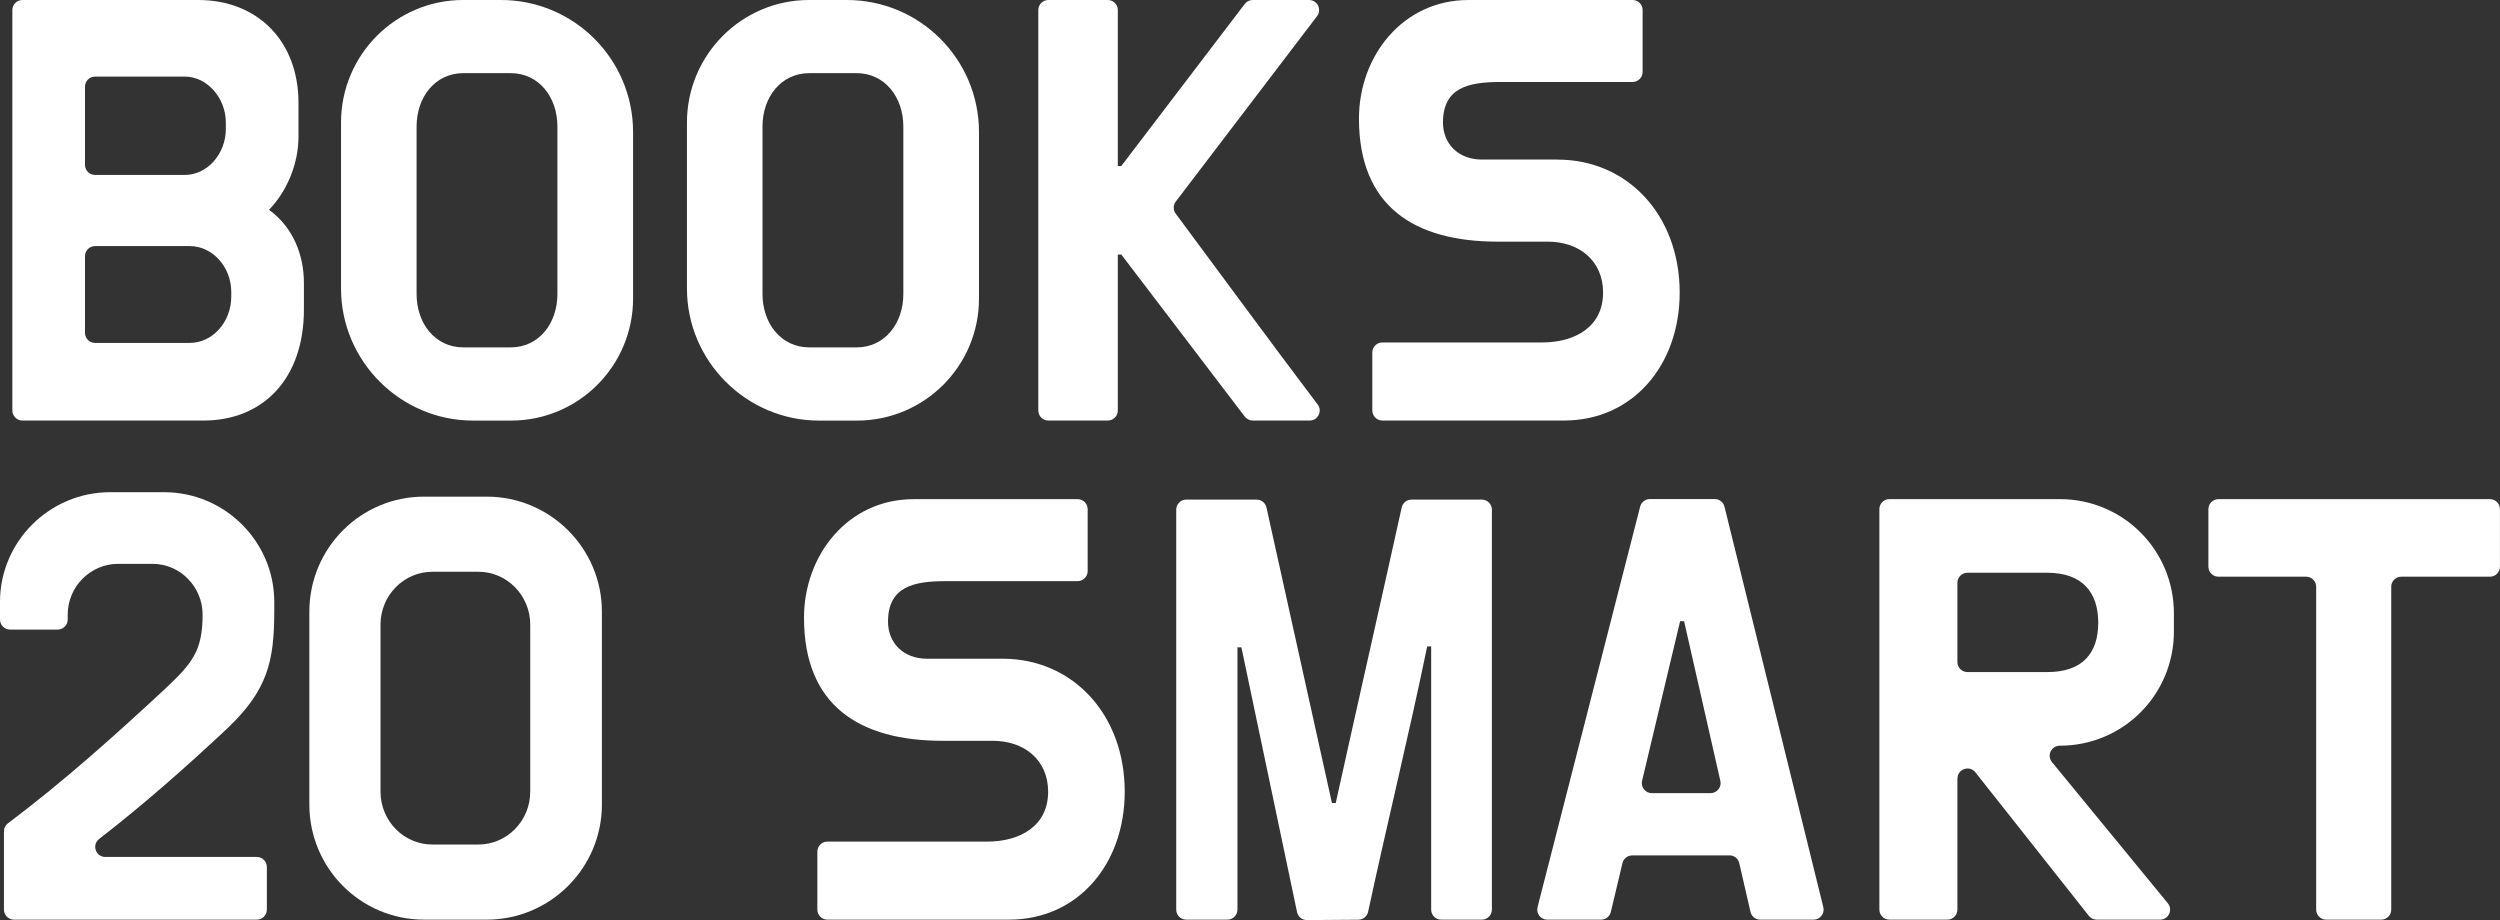
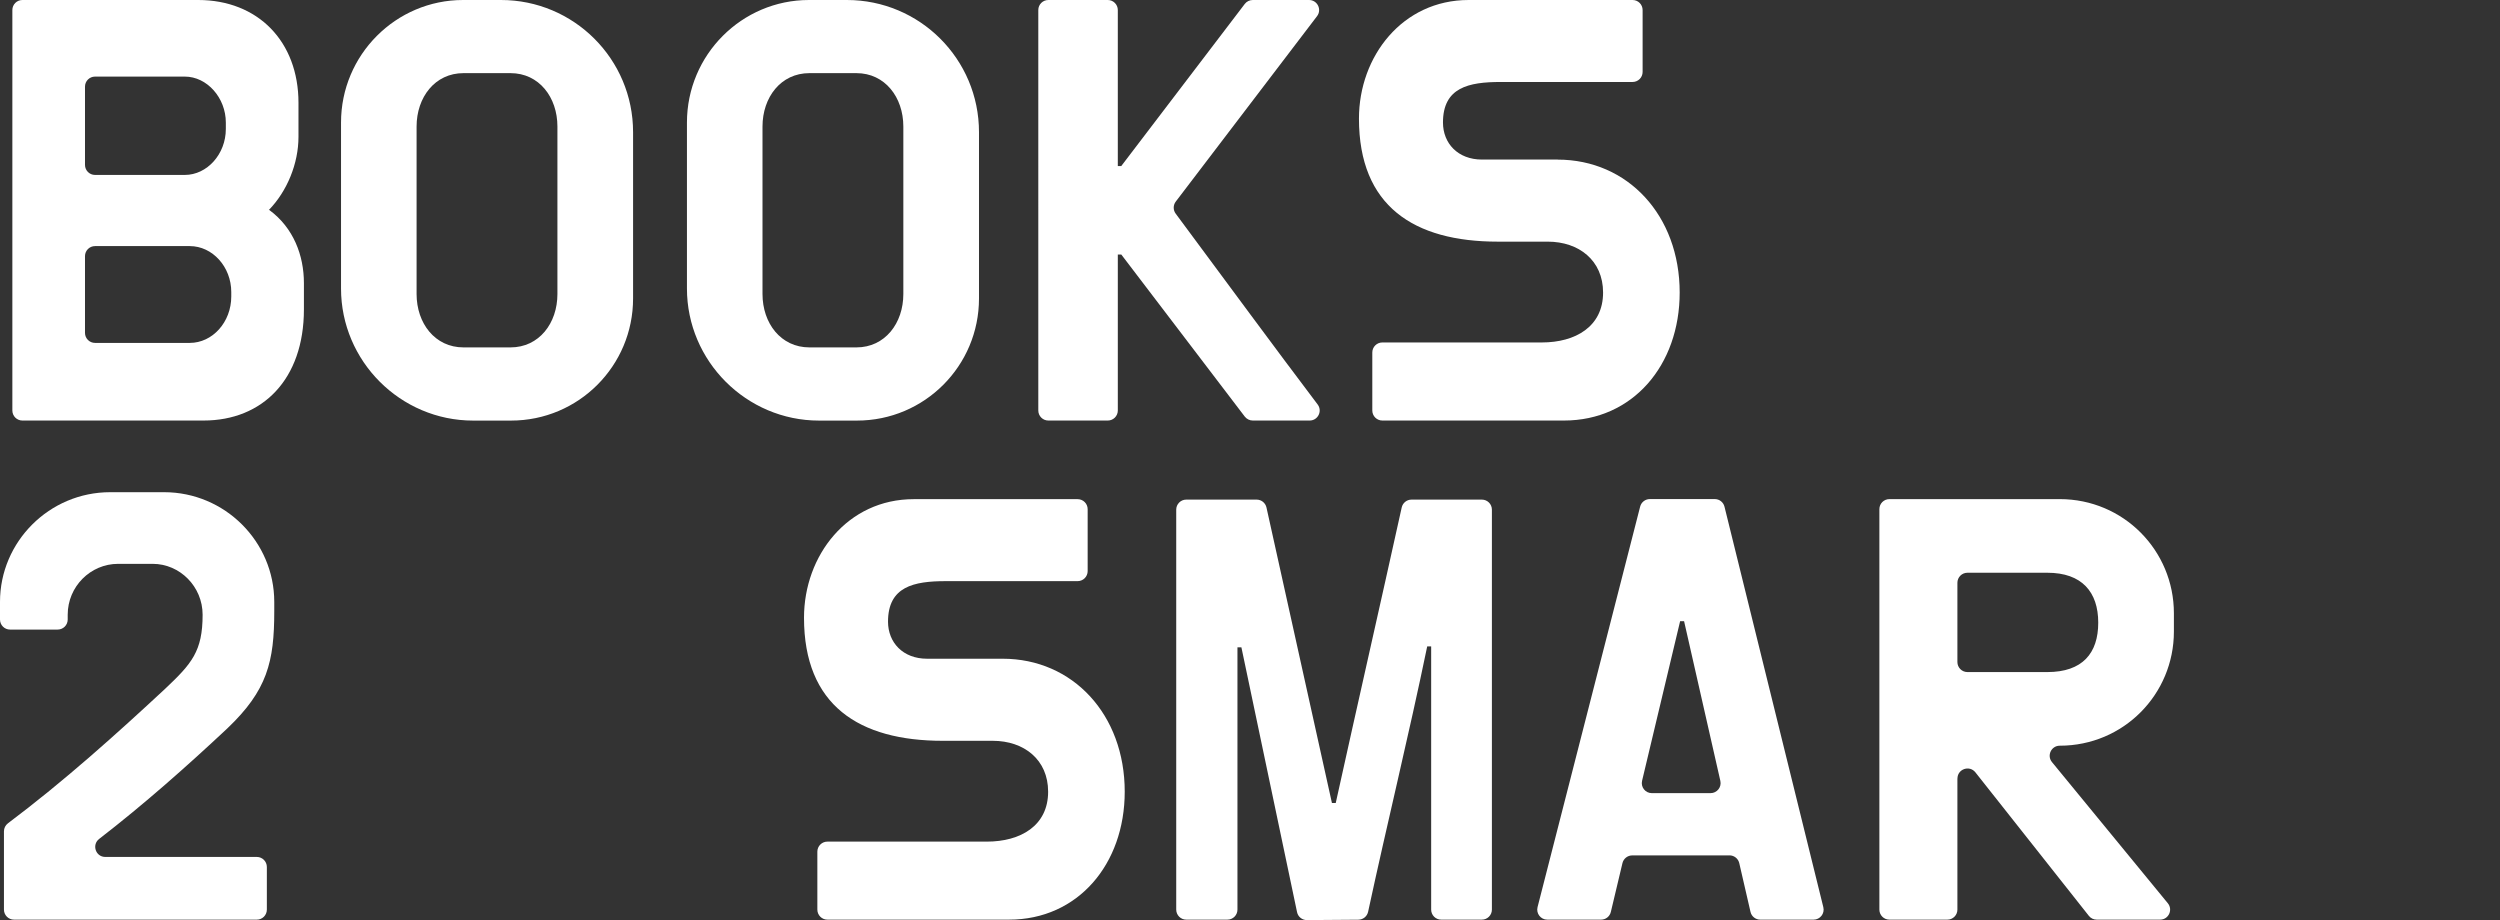
<svg xmlns="http://www.w3.org/2000/svg" id="Layer_2" viewBox="0 0 505.9 186.19">
  <rect x="0" y="0" width="505.9" height="186.19" fill="#333333" stroke="none" />
  <defs>
    <style>
      .cls-1 {
        fill: #fff;
      }
    </style>
  </defs>
  <g id="Layer_1-2" data-name="Layer_1">
    <g>
      <path class="cls-1" d="M60.4,27.7c0,5.4-2.3,11-6,14.8h.1c4.9,3.6,7,9.2,7,14.8v5.3c0,14.2-8.4,22.5-20.3,22.5H4.53c-1.12,0-2.03-.91-2.03-2.03V2.03c0-1.12.91-2.03,2.03-2.03h35.57c12.1,0,20.3,8.4,20.3,20.8v6.9ZM17.2,33.37c0,1.12.91,2.03,2.03,2.03h18.17c4.5,0,8.3-4.2,8.3-9.3v-1.3c0-5-3.8-9.3-8.3-9.3h-18.17c-1.12,0-2.03.91-2.03,2.03v15.84ZM46.8,59.1c0-5.1-3.8-9.3-8.4-9.3h-19.17c-1.12,0-2.03.91-2.03,2.03v15.53c0,1.12.91,2.03,2.03,2.03h19.17c4.6,0,8.4-4.2,8.4-9.4v-.9Z" />
      <path class="cls-1" d="M101.37,0c14.77,0,26.74,11.97,26.74,26.74v33.67c0,13.6-11,24.7-24.7,24.7h-7.67c-14.7,0-26.73-12.03-26.73-26.73V24.8c0-13.7,11.1-24.8,24.7-24.8h7.67ZM112.8,25.6c0-5.9-3.7-10.8-9.5-10.8h-9.5c-5.8,0-9.5,4.9-9.5,10.8v33.9c0,5.9,3.7,10.8,9.5,10.8h9.5c5.8,0,9.5-4.9,9.5-10.8V25.6Z" />
      <path class="cls-1" d="M171.37,0c14.77,0,26.74,11.97,26.74,26.74v33.67c0,13.6-11,24.7-24.7,24.7h-7.67c-14.7,0-26.73-12.03-26.73-26.73V24.8c0-13.7,11.1-24.8,24.7-24.8h7.67ZM182.8,25.6c0-5.9-3.7-10.8-9.5-10.8h-9.5c-5.8,0-9.5,4.9-9.5,10.8v33.9c0,5.9,3.7,10.8,9.5,10.8h9.5c5.8,0,9.5-4.9,9.5-10.8V25.6Z" />
      <path class="cls-1" d="M237.93,40.79c-.55.72-.56,1.72-.02,2.44l15.09,20.37c4.57,6.17,9.13,12.28,13.64,18.25,1.01,1.34.05,3.25-1.62,3.25h-11.51c-.63,0-1.23-.3-1.62-.8l-24.99-32.8h-.7v31.57c0,1.12-.91,2.03-2.03,2.03h-12.03c-1.12,0-2.03-.91-2.03-2.03V2.03c0-1.12.91-2.03,2.03-2.03h12.03c1.12,0,2.03.91,2.03,2.03v31.57h.7L251.89.8c.38-.5.98-.8,1.62-.8h11.39c1.68,0,2.64,1.93,1.62,3.27l-28.59,37.52Z" />
      <path class="cls-1" d="M315.2,32.3c14.2,0,24.7,11.3,24.7,26.9,0,14.7-9.5,25.9-23.4,25.9h-36.77c-1.12,0-2.03-.91-2.03-2.03v-11.74c0-1.12.91-2.03,2.03-2.03h32.27c6.8,0,12.4-3.2,12.4-10.1,0-6.5-4.9-10.3-11.2-10.3h-10.1c-17,0-28.1-7.2-28.1-24.9,0-12.6,8.8-24,22.2-24h33.17c1.12,0,2.03.91,2.03,2.03v12.53c0,1.12-.91,2.03-2.03,2.03h-26.67c-6.5,0-11.7,1.1-11.7,8.2,0,4.2,3,7.5,7.9,7.5h15.3Z" />
      <path class="cls-1" d="M.8,168.22c0-.64.3-1.23.81-1.62,11.4-8.55,22.12-18.21,31.79-27.2,5.4-5.1,7.6-7.6,7.6-15,0-5.7-4.6-10.3-10.1-10.3h-7c-5.6,0-10.2,4.6-10.2,10.3v.97c0,1.12-.91,2.03-2.03,2.03H2.03c-1.12,0-2.03-.91-2.03-2.03v-3.57c0-12.2,10-22.2,22.3-22.2h10.9c12.3,0,22.3,10,22.3,22.2v1.9c0,10.2-1.4,16-9.5,23.7-8.13,7.62-16.98,15.46-25.93,22.36-1.54,1.19-.71,3.65,1.23,3.65h30.67c1.12,0,2.03.91,2.03,2.03v8.63c0,1.12-.91,2.03-2.03,2.03H2.83c-1.12,0-2.03-.91-2.03-2.03v-15.86Z" />
-       <path class="cls-1" d="M98.5,100.5c12.8,0,23.3,10.4,23.3,23.3v39c0,12.9-10.5,23.3-23.3,23.3h-12.7c-12.8,0-23.2-10.4-23.2-23.3v-39c0-12.9,10.4-23.3,23.2-23.3h12.7ZM107.3,126.4c0-5.9-4.7-10.7-10.5-10.7h-9.3c-5.8,0-10.5,4.8-10.5,10.7v33.8c0,5.9,4.7,10.7,10.5,10.7h9.3c5.8,0,10.5-4.8,10.5-10.7v-33.8Z" />
      <path class="cls-1" d="M202.9,133.3c14.2,0,24.7,11.3,24.7,26.9,0,14.7-9.5,25.9-23.4,25.9h-36.77c-1.12,0-2.03-.91-2.03-2.03v-11.73c0-1.12.91-2.03,2.03-2.03h32.27c6.8,0,12.4-3.2,12.4-10.1,0-6.5-4.9-10.3-11.2-10.3h-10.1c-17,0-28.1-7.2-28.1-24.9,0-12.6,8.8-24,22.2-24h33.17c1.12,0,2.03.91,2.03,2.03v12.53c0,1.12-.91,2.03-2.03,2.03h-26.67c-6.5,0-11.7,1.1-11.7,8.2,0,4.2,3,7.5,7.9,7.5h15.3Z" />
      <path class="cls-1" d="M269.5,162.5h.8c4.38-19.87,8.96-39.93,13.35-59.81.21-.93,1.03-1.59,1.98-1.59h14.24c1.12,0,2.03.91,2.03,2.03v80.94c0,1.12-.91,2.03-2.03,2.03h-8.23c-1.12,0-2.03-.91-2.03-2.03v-53.27h-.8c-3.69,17.87-8.13,35.93-11.96,53.71-.2.93-1.02,1.59-1.97,1.6l-10.41.08c-.97,0-1.81-.67-2-1.61l-11.26-53.58h-.8v53.07c0,1.12-.91,2.03-2.03,2.03h-8.33c-1.12,0-2.03-.91-2.03-2.03v-80.94c0-1.12.91-2.03,2.03-2.03h14.24c.95,0,1.78.66,1.99,1.59l13.25,59.81Z" />
      <path class="cls-1" d="M349.98,173.1h-19.68c-.94,0-1.76.65-1.98,1.56l-2.35,9.88c-.22.92-1.04,1.56-1.98,1.56h-10.88c-1.33,0-2.3-1.25-1.97-2.54l20.76-81.04c.23-.9,1.04-1.53,1.97-1.53h13.13c.94,0,1.75.64,1.97,1.55l20,81.04c.32,1.28-.65,2.52-1.97,2.52h-10.79c-.95,0-1.77-.65-1.98-1.58l-2.27-9.85c-.21-.92-1.03-1.58-1.98-1.58ZM334.27,160.5h11.88c1.3,0,2.27-1.21,1.98-2.48l-7.34-32.32h-.8l-7.7,32.3c-.3,1.28.66,2.5,1.98,2.5Z" />
      <path class="cls-1" d="M396.1,157.55v26.52c0,1.12-.91,2.03-2.03,2.03h-11.73c-1.12,0-2.03-.91-2.03-2.03v-81.04c0-1.12.91-2.03,2.03-2.03h34.47c12.9,0,23.1,10.4,23.1,23.1v3.7c0,12.7-10.2,23.1-23.1,23.1h0c-1.72,0-2.66,2-1.57,3.32l23.44,28.56c1.09,1.33.15,3.32-1.57,3.32h-12.82c-.62,0-1.21-.28-1.59-.77l-22.96-29.04c-1.2-1.51-3.63-.67-3.63,1.26ZM396.1,117.93v16.04c0,1.12.91,2.03,2.03,2.03h16.17c7.1,0,10.3-3.8,10.3-10s-3.3-10.1-10.3-10.1h-16.17c-1.12,0-2.03.91-2.03,2.03Z" />
-       <path class="cls-1" d="M466.66,116.7h-17.74c-1.12,0-2.03-.91-2.03-2.03v-11.63c0-1.12.91-2.03,2.03-2.03h54.94c1.12,0,2.03.91,2.03,2.03v11.63c0,1.12-.91,2.03-2.03,2.03h-17.94c-1.12,0-2.03.91-2.03,2.03v65.34c0,1.12-.91,2.03-2.03,2.03h-11.13c-1.12,0-2.03-.91-2.03-2.03v-65.34c0-1.12-.91-2.03-2.03-2.03Z" />
    </g>
  </g>
</svg>